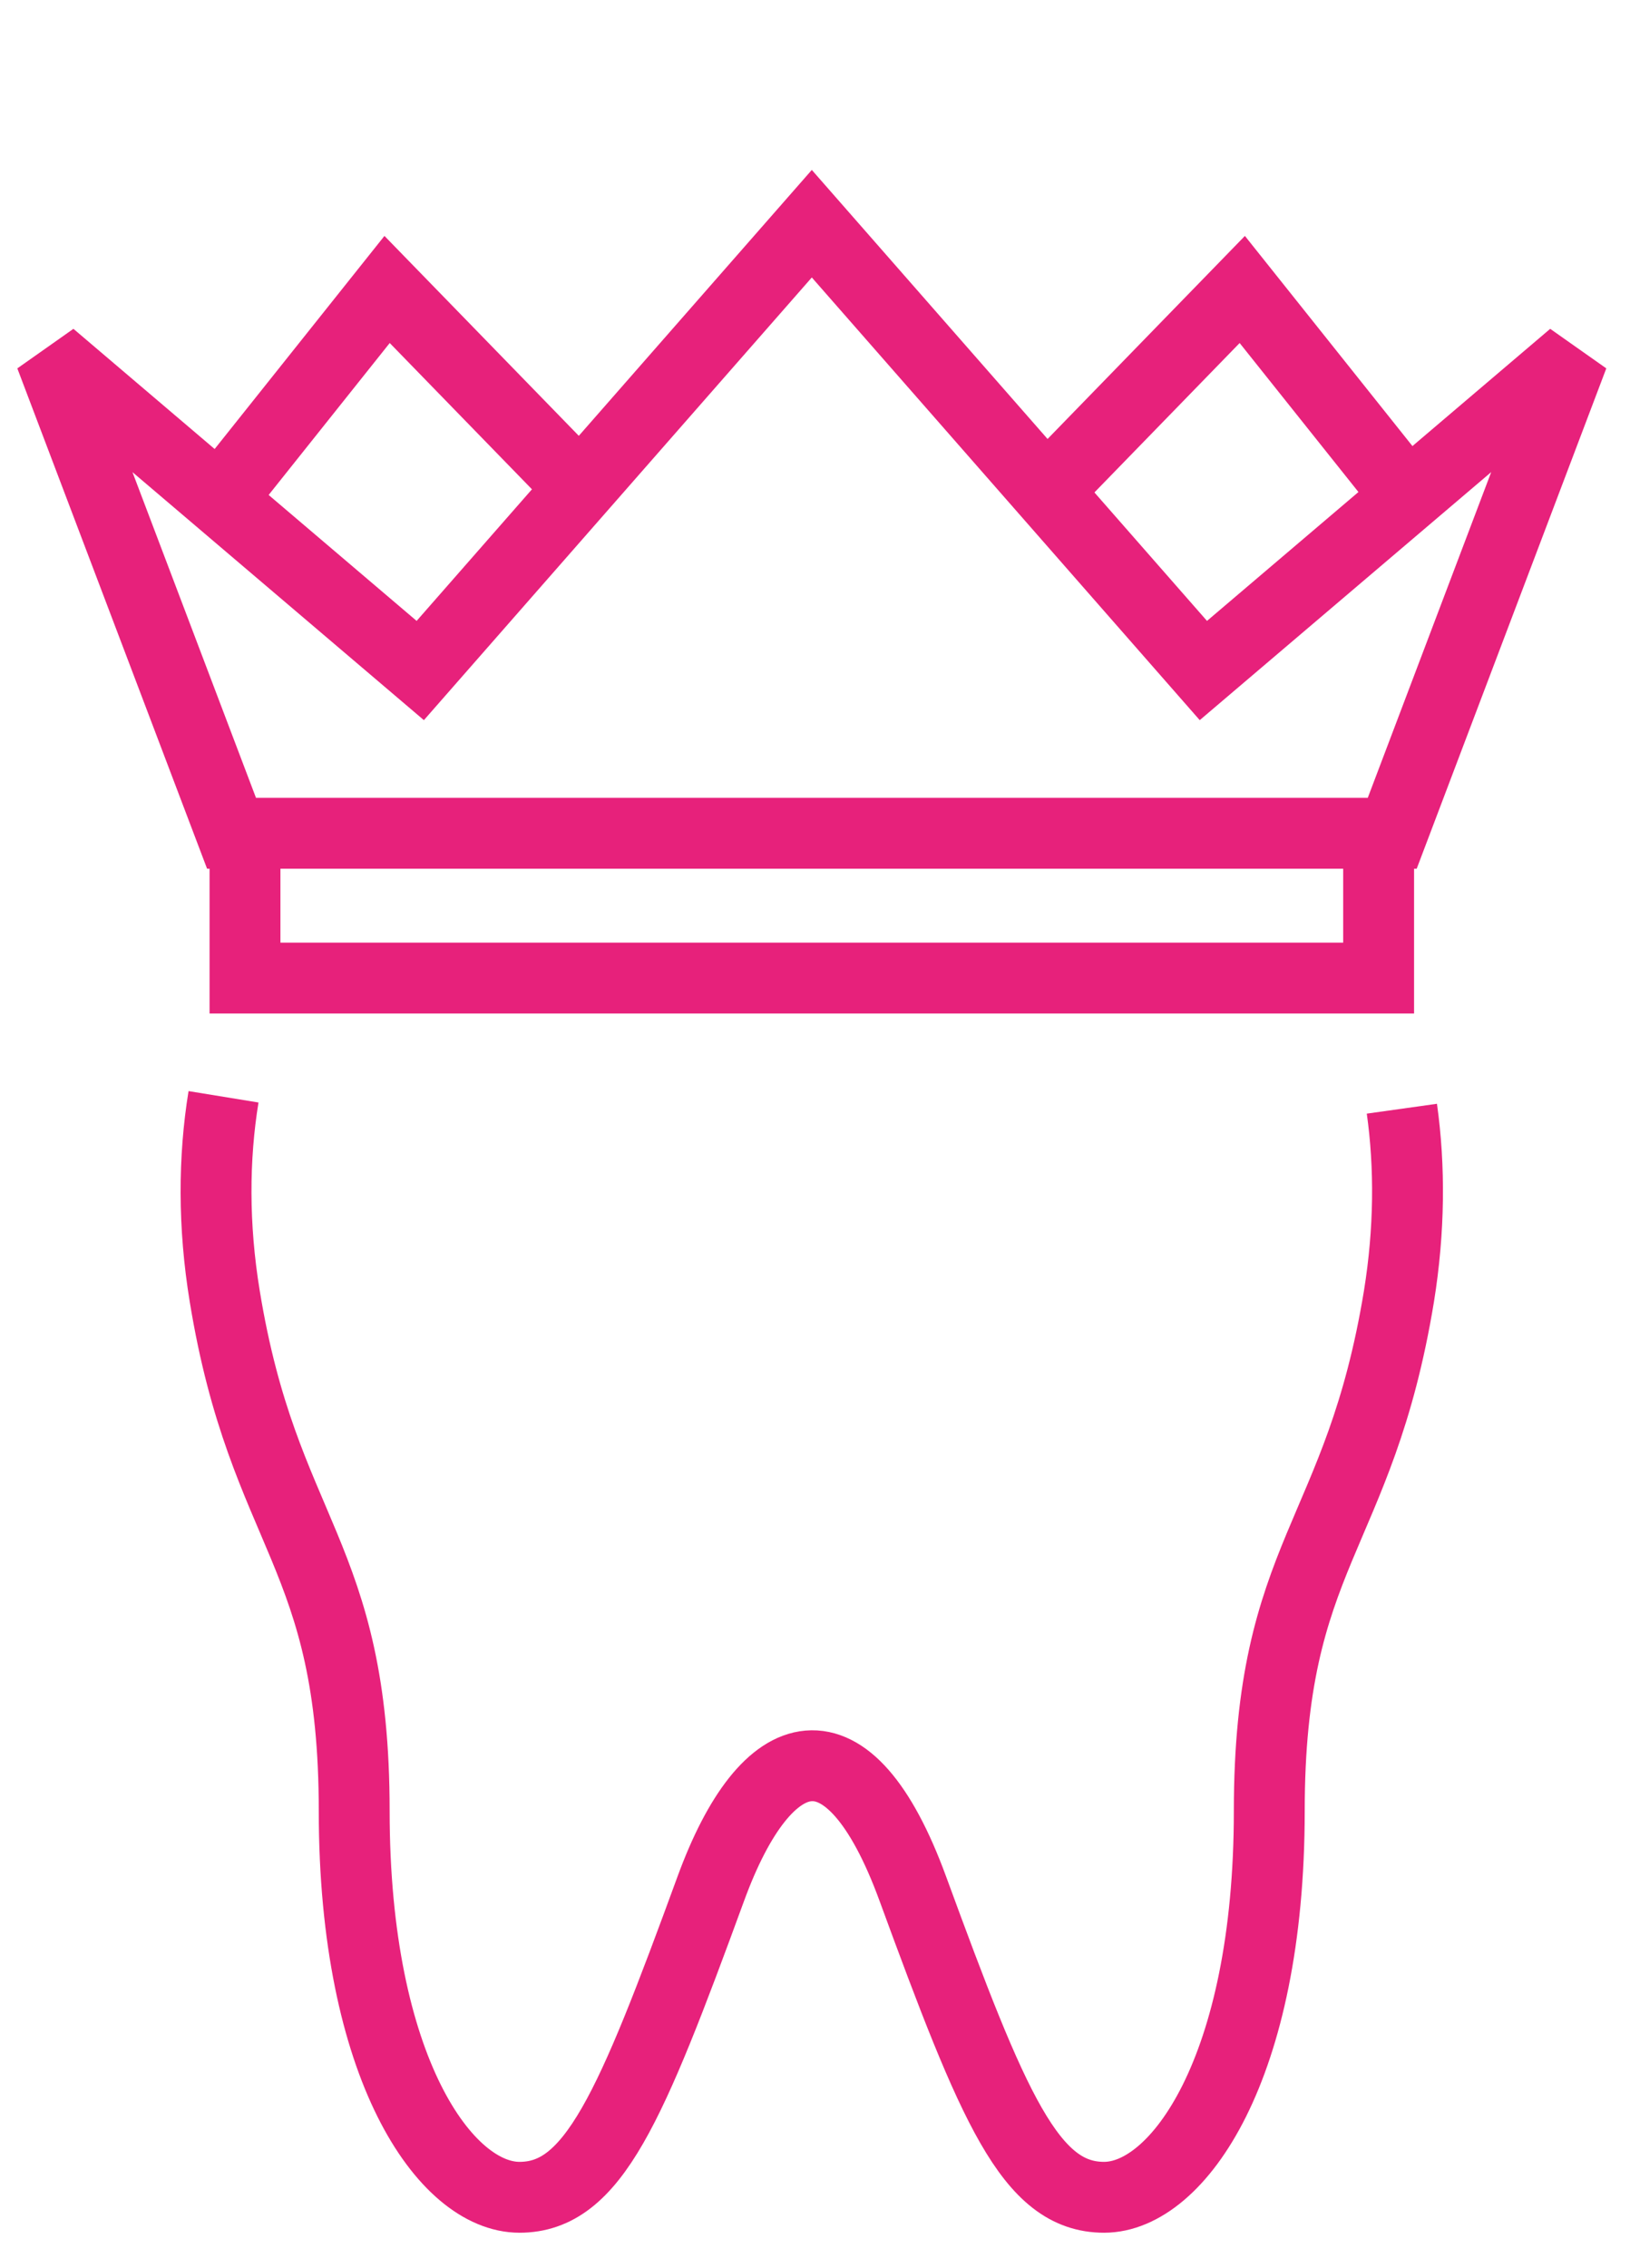
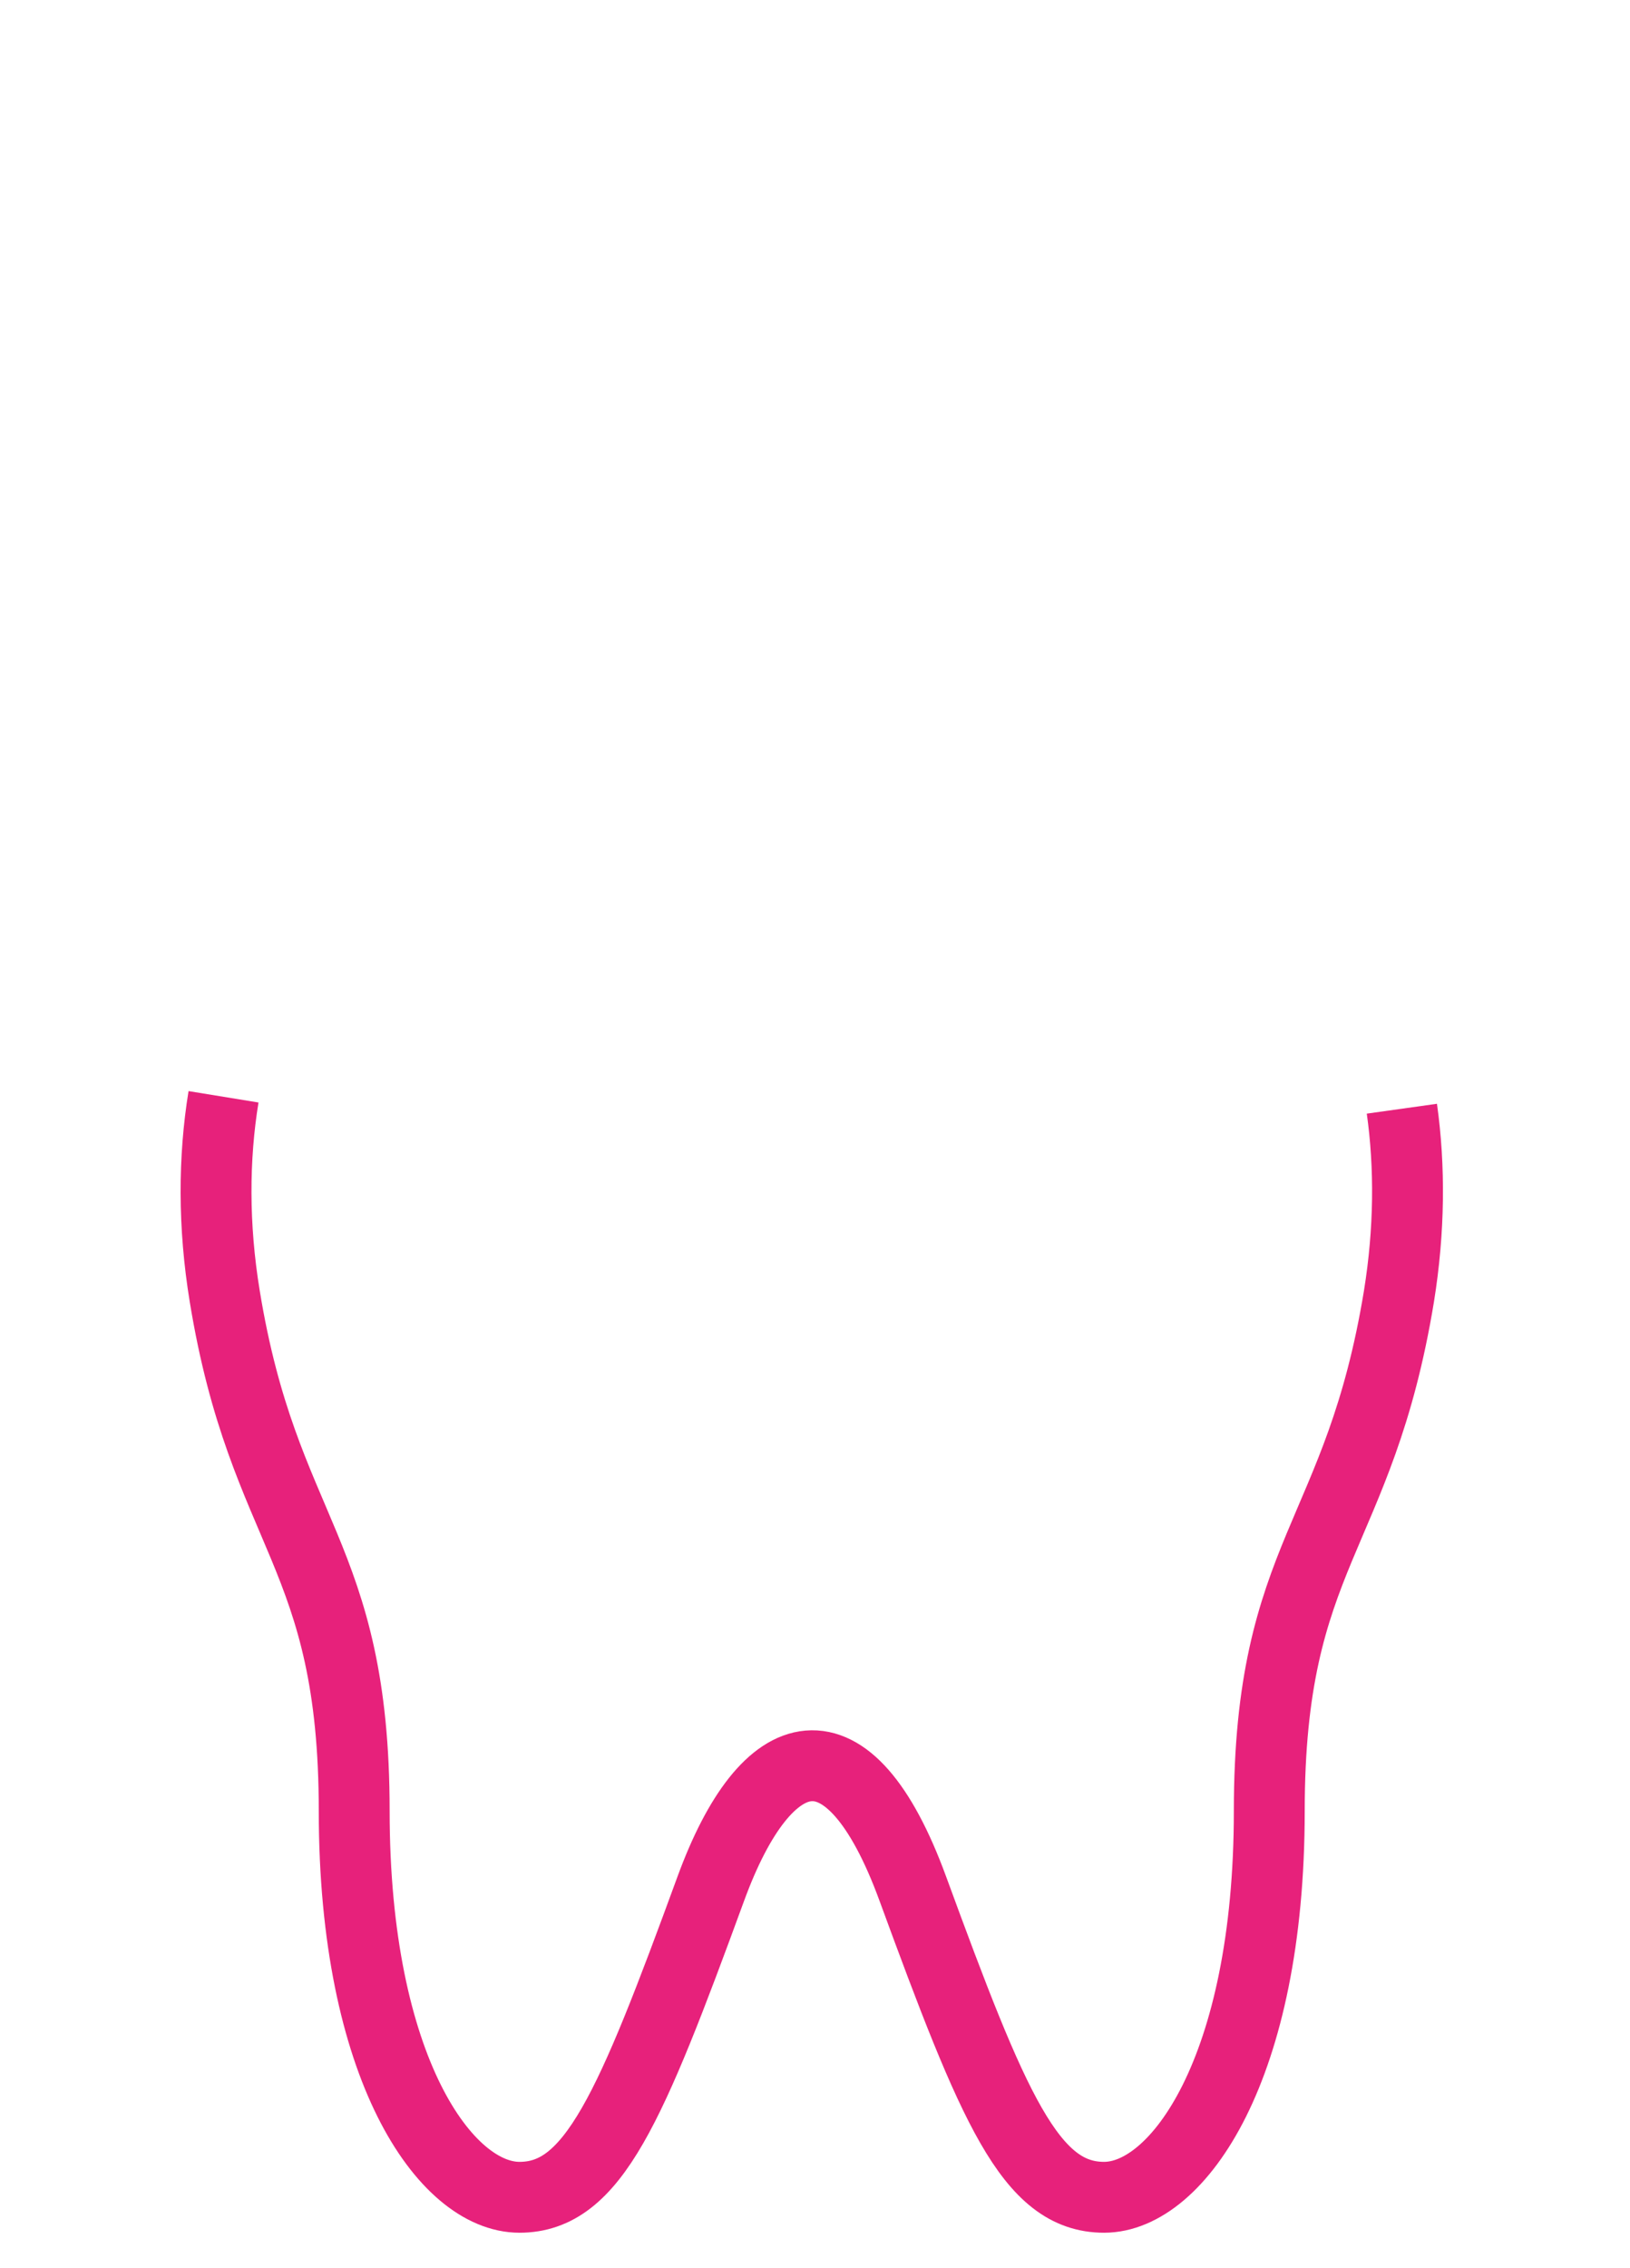
<svg xmlns="http://www.w3.org/2000/svg" version="1.1" id="Layer_1" x="0px" y="0px" width="23px" height="32px" viewBox="0 0 23 32" enable-background="new 0 0 23 32" xml:space="preserve">
-   <rect fill="#FFFFFF" width="23" height="32" />
  <g>
    <path fill="none" stroke="#E7217B" d="M3.154,15.474c-0.141,0.865-0.146,1.82,0.017,2.813c0.551,3.374,1.827,3.609,1.827,7.264    C4.998,29.186,6.289,31,7.33,31c1.039,0,1.562-1.245,2.701-4.357c0.782-2.136,1.941-2.475,2.848,0C14.02,29.755,14.54,31,15.579,31    c1.041,0,2.331-1.814,2.331-5.449c0-3.646,1.271-3.854,1.83-7.264c0.15-0.93,0.156-1.825,0.041-2.645" />
    <g>
-       <polyline fill="none" stroke="#E7217B" points="3.457,12.026 3.457,13.799 11.455,13.799 19.453,13.799 19.453,12.026   " />
      <g>
-         <polyline fill="none" stroke="#E7217B" points="3.349,6.735 5.462,4.084 8.04,6.735    " />
-       </g>
+         </g>
      <g>
-         <polyline fill="none" stroke="#E7217B" points="19.643,6.735 17.529,4.084 14.952,6.735    " />
-       </g>
-       <polygon fill="none" stroke="#E7217B" points="16.98,9.46 11.455,3.156 5.93,9.46 0.712,5.02 3.267,11.756 11.455,11.756      19.645,11.756 22.198,5.02   " />
+         </g>
    </g>
  </g>
</svg>